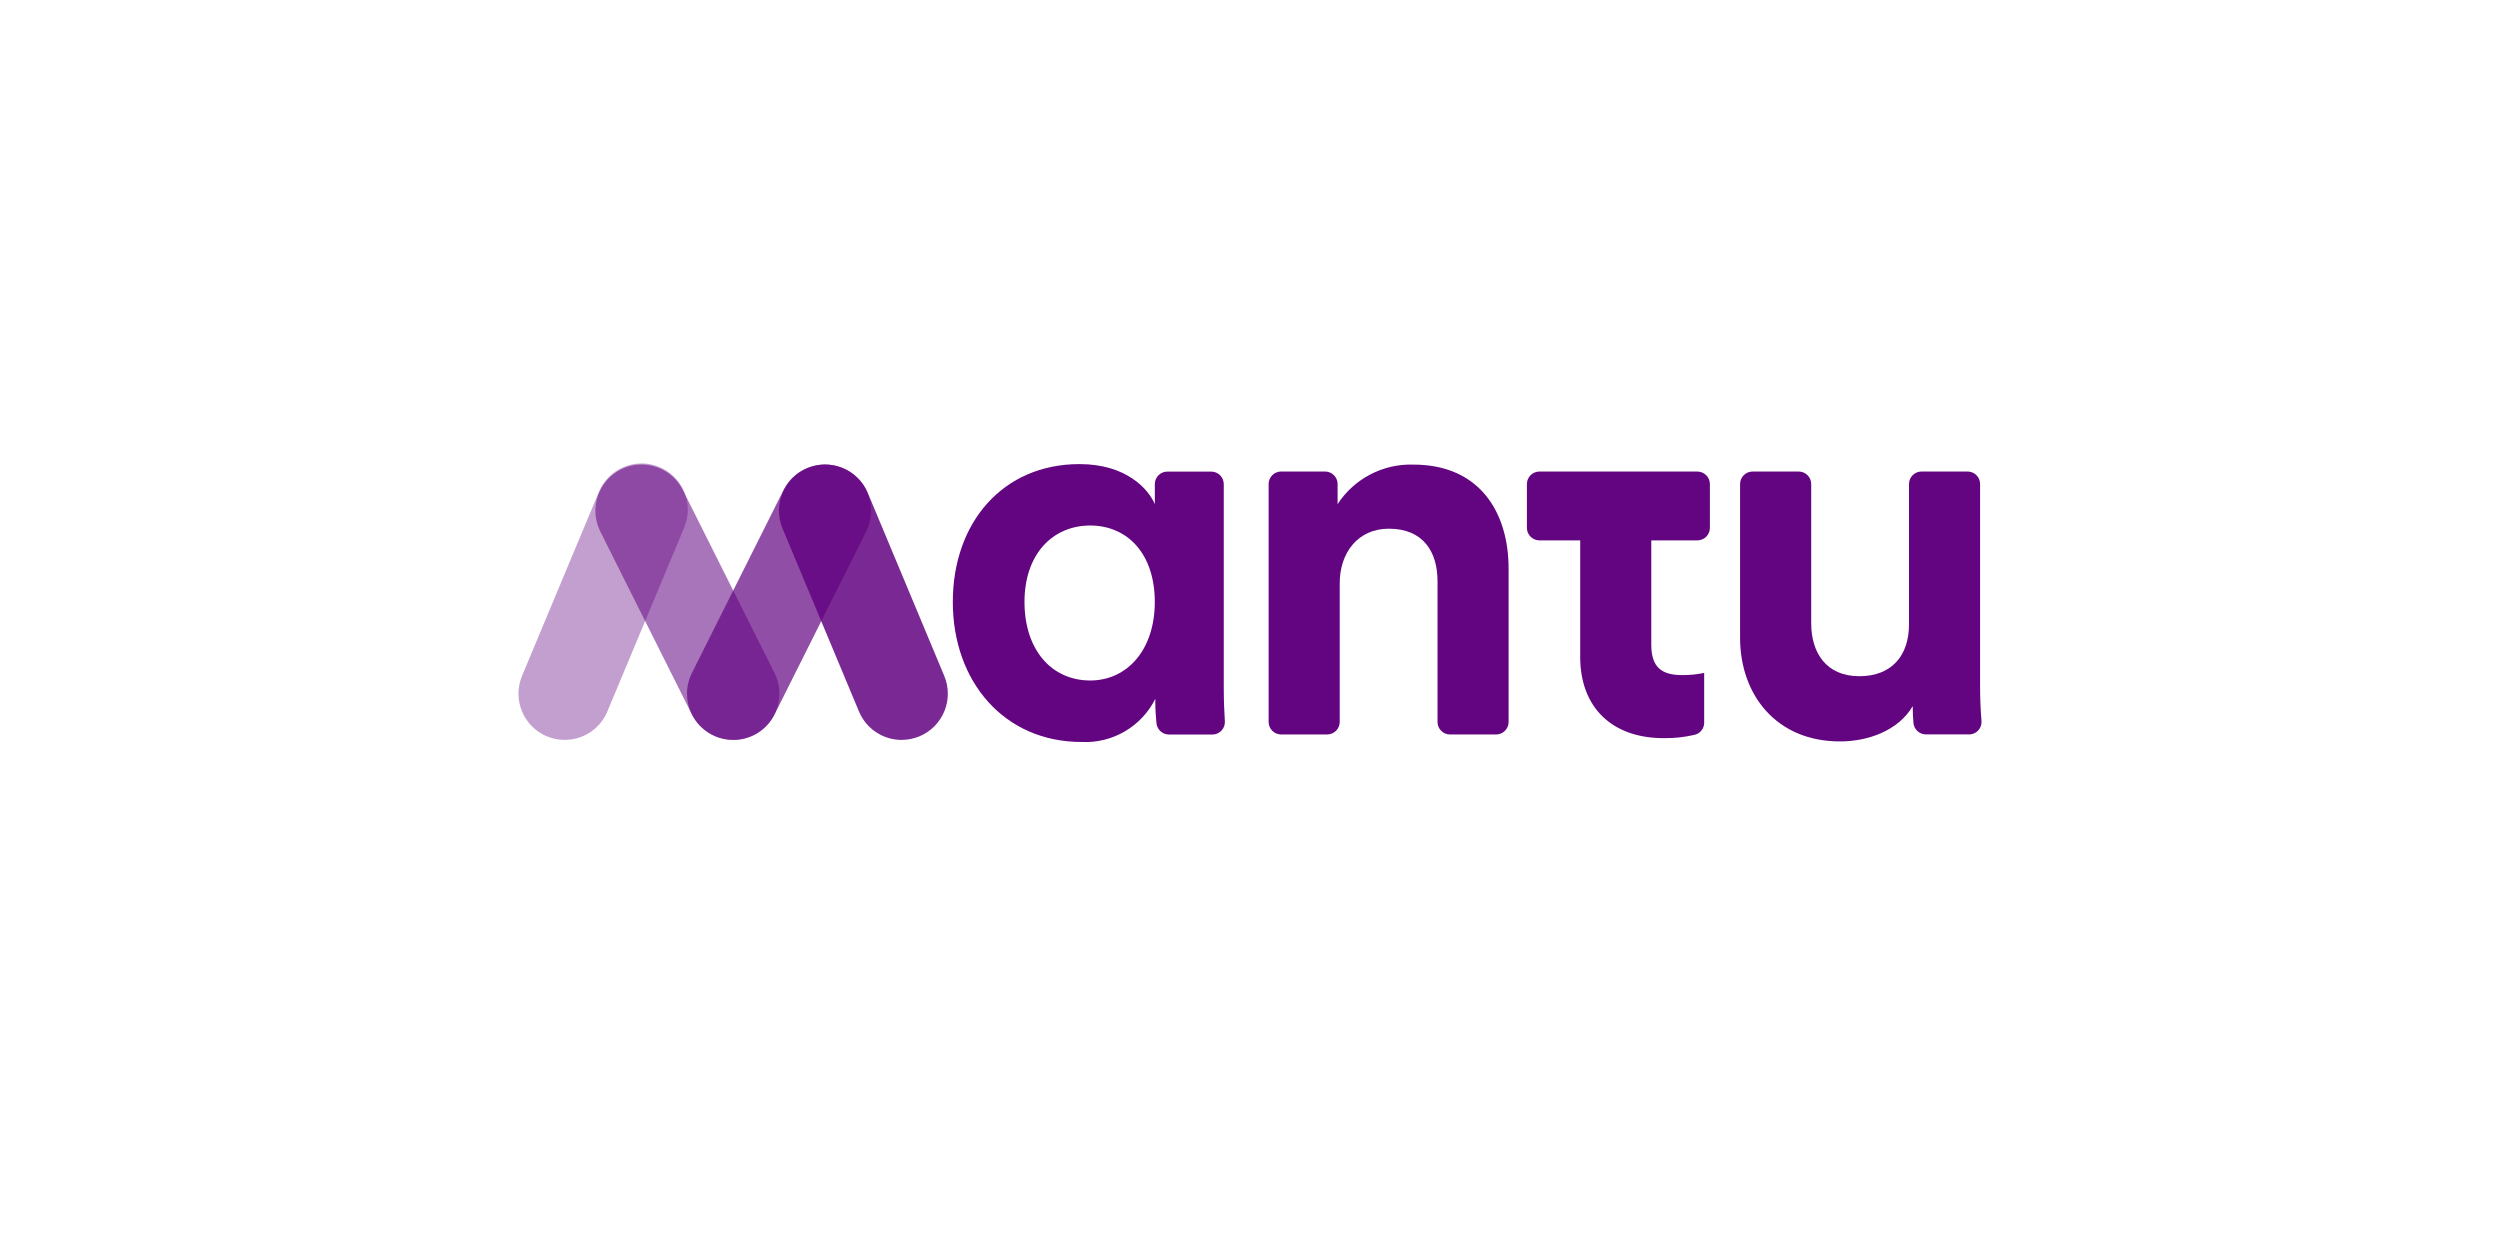
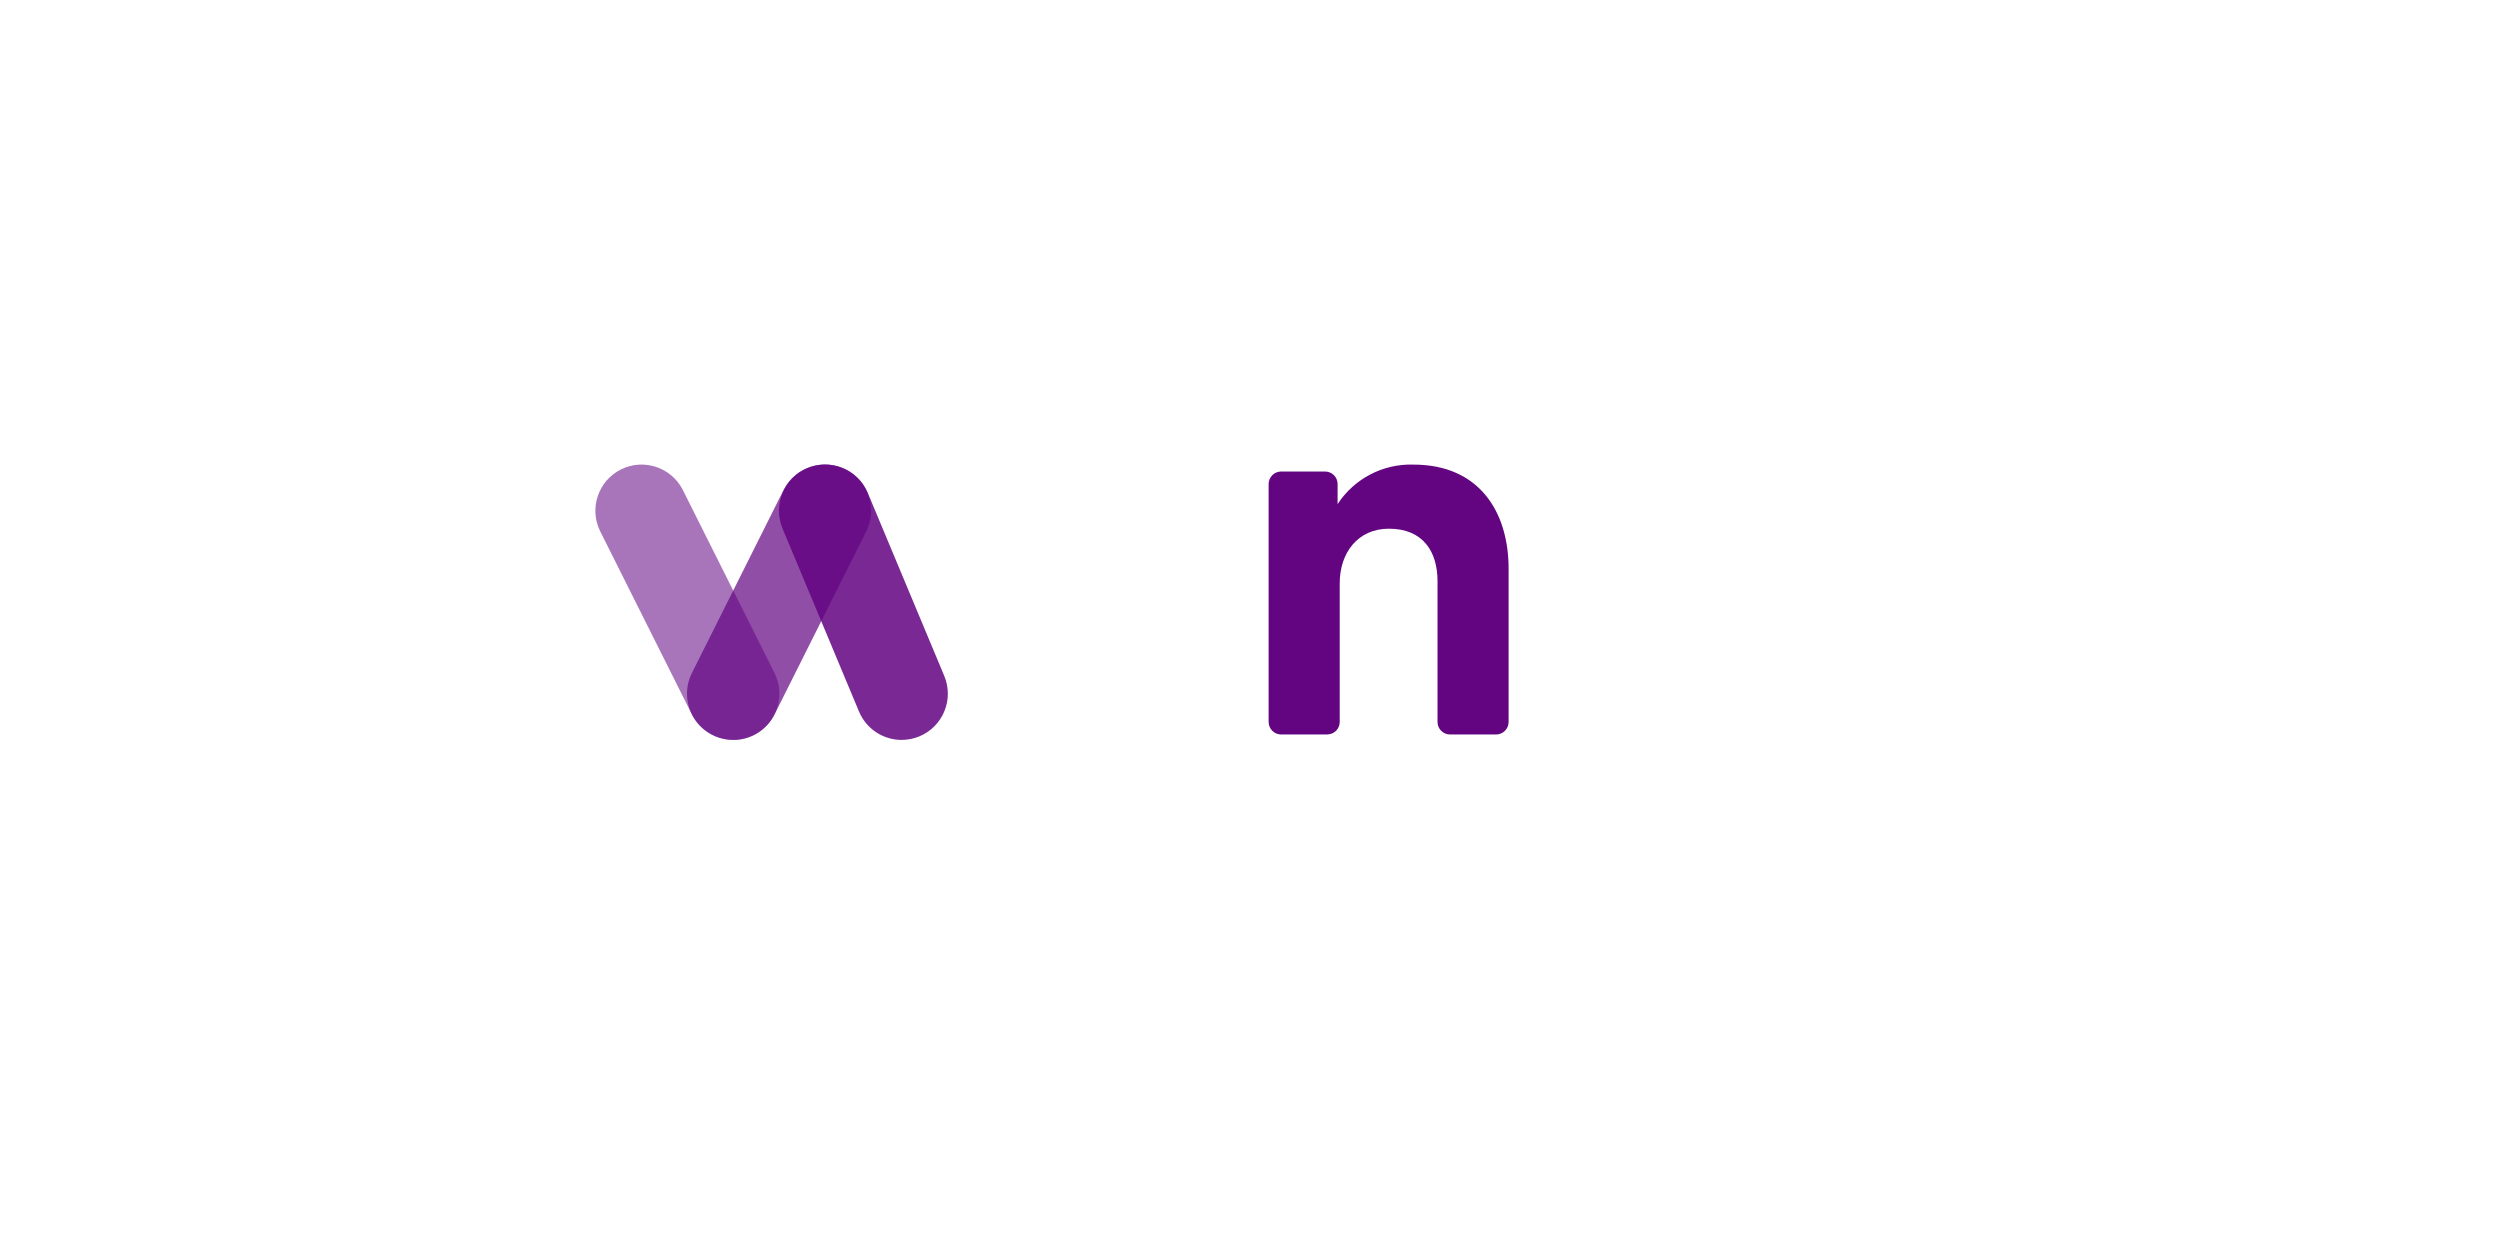
<svg xmlns="http://www.w3.org/2000/svg" id="Layer_2" data-name="Layer 2" viewBox="0 0 683 341.33">
  <defs>
    <style>
      .cls-1 {
        fill: none;
      }

      .cls-2, .cls-3, .cls-4, .cls-5, .cls-6 {
        fill: #630481;
      }

      .cls-3 {
        opacity: .55;
      }

      .cls-3, .cls-4, .cls-5, .cls-6 {
        isolation: isolate;
      }

      .cls-4 {
        opacity: .38;
      }

      .cls-5 {
        opacity: .7;
      }

      .cls-6 {
        opacity: .85;
      }
    </style>
  </defs>
  <g id="Layer_1-2" data-name="Layer 1">
    <rect class="cls-1" width="683" height="341.33" />
    <g>
-       <path id="Trazado_13" data-name="Trazado 13" class="cls-2" d="M315.65,190.88c-3.77,7.6-11.68,12.24-20.15,11.83-21.17,0-35.19-16.5-35.19-38.25s13.72-37.67,34.6-37.67c12.85,0,18.85,6.86,20.59,10.95v-5.48c0-1.89,1.53-3.42,3.41-3.42h12c1.89,0,3.42,1.53,3.42,3.42h0v55.42c0,3.74.15,6.99.3,9.36.12,1.88-1.31,3.5-3.19,3.63h-12.09c-1.76,0-3.23-1.33-3.4-3.08-.18-1.73-.32-3.82-.32-5.83v-.87ZM297.84,185.91c10.07,0,17.65-8.32,17.65-21.46s-7.45-20.88-17.65-20.88-17.95,7.74-17.95,20.88,7.45,21.46,17.95,21.46Z" />
      <path id="Trazado_14" data-name="Trazado 14" class="cls-2" d="M362.59,200.66h-12.58c-1.89,0-3.42-1.53-3.42-3.42h0v-65c0-1.89,1.53-3.42,3.42-3.42h12c1.89,0,3.42,1.53,3.42,3.42h0v5.49c4.55-6.97,12.41-11.07,20.73-10.8,17.81,0,25.99,12.7,25.99,28.47v41.84c0,1.89-1.53,3.42-3.42,3.42h-12.58c-1.89,0-3.42-1.53-3.42-3.42h0v-38.49c0-8.03-3.94-14.31-13.29-14.31-8.47,0-13.43,6.58-13.43,14.89v37.9c0,1.89-1.53,3.42-3.42,3.42h0Z" />
-       <path id="Trazado_15" data-name="Trazado 15" class="cls-2" d="M522.55,192.92c-3.94,6.72-12.27,9.64-19.86,9.64-17.37,0-27.3-12.7-27.3-28.33v-41.99c0-1.89,1.53-3.42,3.42-3.42h12.59c1.89,0,3.42,1.53,3.42,3.42h0v38.04c0,8.03,4.09,14.46,13.14,14.46s13.58-5.84,13.58-14.16v-38.34c0-1.89,1.53-3.42,3.42-3.42h12.58c1.89,0,3.42,1.53,3.42,3.42h0v55.42c0,3.5.17,6.76.38,9.32.15,1.88-1.26,3.52-3.14,3.66,0,0,0,0,0,0-.09,0-.18,0-.27,0h-11.76c-1.78,0-3.26-1.35-3.41-3.12-.13-1.43-.21-3.08-.21-4.61Z" />
      <path id="Trazado_16" data-name="Trazado 16" class="cls-6" d="M246.35,202.15c-5.1,0-9.7-3.05-11.67-7.76l-20.94-50.11c-2.62-6.46.49-13.82,6.95-16.45,6.36-2.58,13.62.39,16.34,6.69v.02l20.94,50.11c2.69,6.44-.35,13.84-6.79,16.52-1.54.64-3.19.97-4.85.97h.02Z" />
      <path id="Trazado_17" data-name="Trazado 17" class="cls-5" d="M200.3,202.14c-6.97,0-12.62-5.67-12.61-12.64,0-1.96.46-3.89,1.34-5.64l25.1-50.11c3.2-6.2,10.81-8.63,17.01-5.43,6.09,3.14,8.56,10.57,5.57,16.74l-25.1,50.11c-2.14,4.28-6.51,6.98-11.3,6.97Z" />
      <path id="Trazado_18" data-name="Trazado 18" class="cls-3" d="M200.32,202.14c-4.78,0-9.16-2.7-11.3-6.97l-25.09-50.11c-3.05-6.27-.43-13.83,5.84-16.87,6.16-2.99,13.59-.52,16.73,5.57h0l25.1,50.11c3.12,6.24.6,13.82-5.64,16.95-1.75.88-3.68,1.33-5.64,1.34h0Z" />
-       <path id="Trazado_19" data-name="Trazado 19" class="cls-4" d="M154.27,202.14c-6.98,0-12.63-5.67-12.62-12.65,0-1.66.33-3.31.97-4.84l20.94-50.11c2.6-6.47,9.95-9.62,16.42-7.02,6.47,2.6,9.62,9.95,7.02,16.42-.04.11-.09.21-.13.31v.02l-20.94,50.11c-1.96,4.7-6.56,7.77-11.66,7.76Z" />
-       <path id="Trazado_20" data-name="Trazado 20" class="cls-2" d="M467.14,132.24v11.97c0,1.89-1.53,3.42-3.41,3.42h-12.6v28.49c0,6.28,2.92,8.32,8.47,8.32,2.01.01,4.02-.19,5.98-.6v13.61c0,1.56-1.06,2.92-2.57,3.29-2.74.65-5.56.96-8.38.92h-.53c-13.79-.15-22.39-8.45-22.39-22.19v-31.84h-11.14c-1.89,0-3.42-1.53-3.42-3.41h0v-11.97c0-1.89,1.53-3.42,3.42-3.42h43.15c1.89,0,3.42,1.53,3.42,3.42h0Z" />
    </g>
  </g>
</svg>